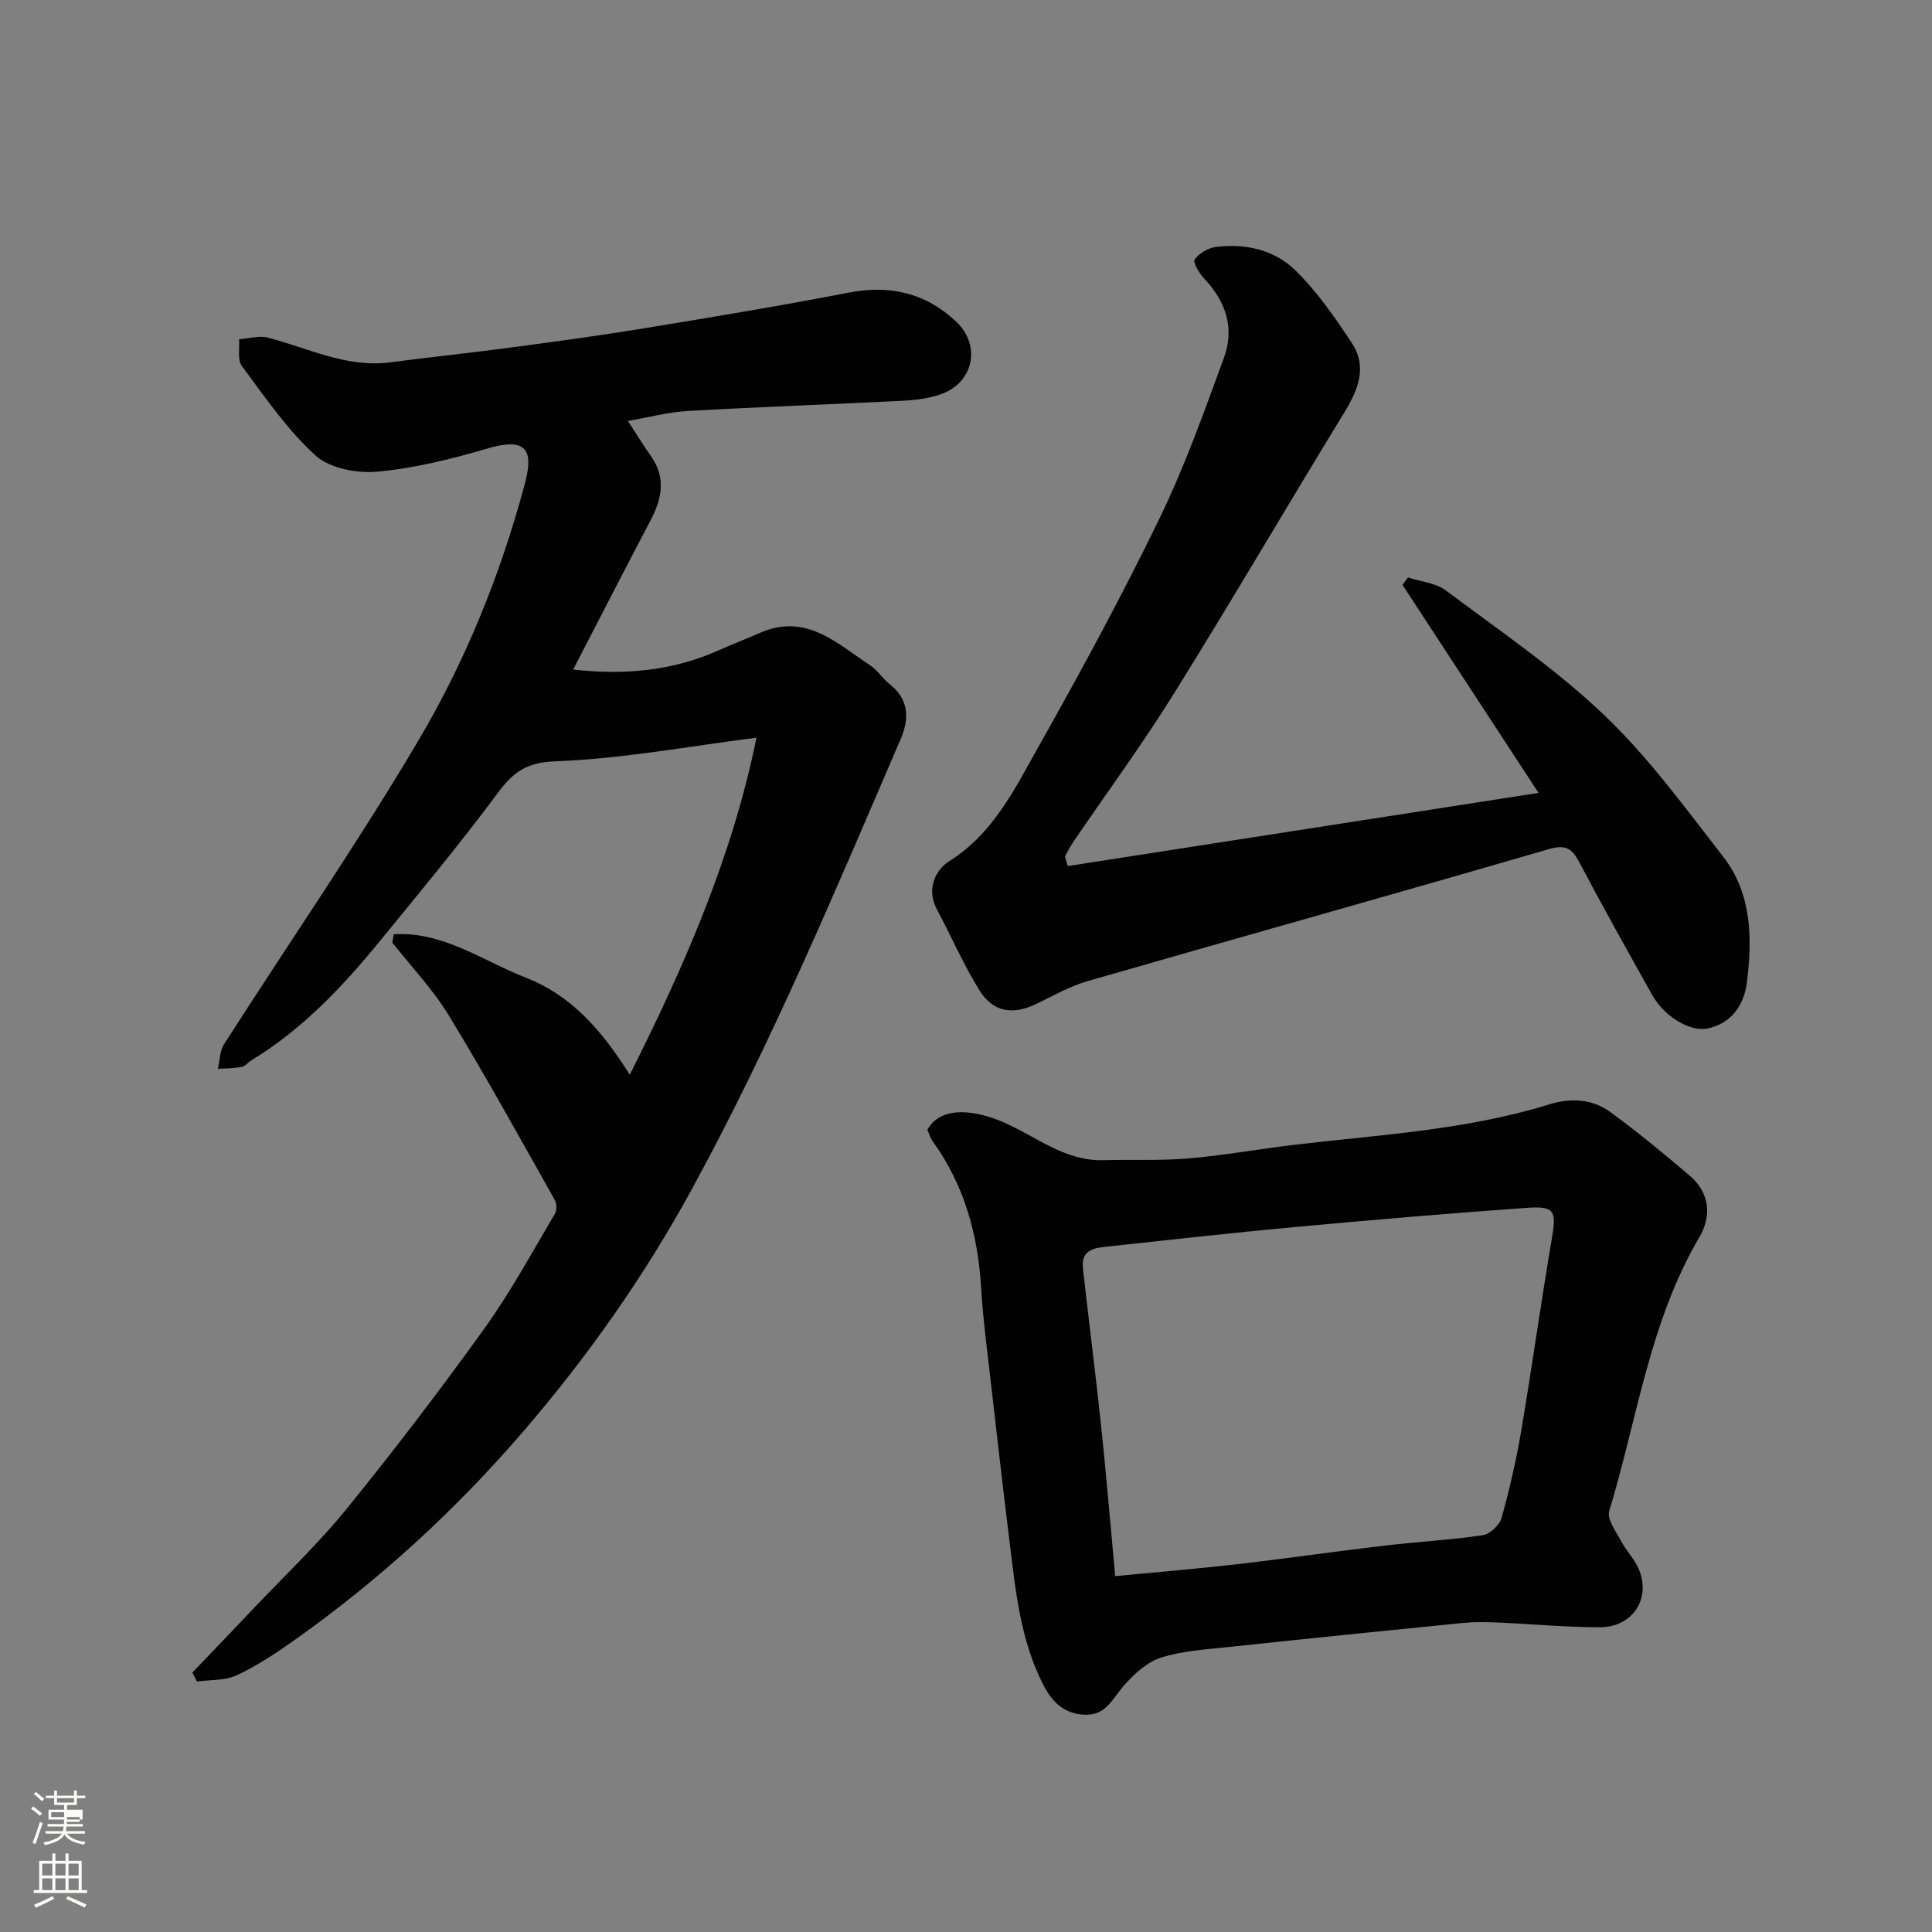
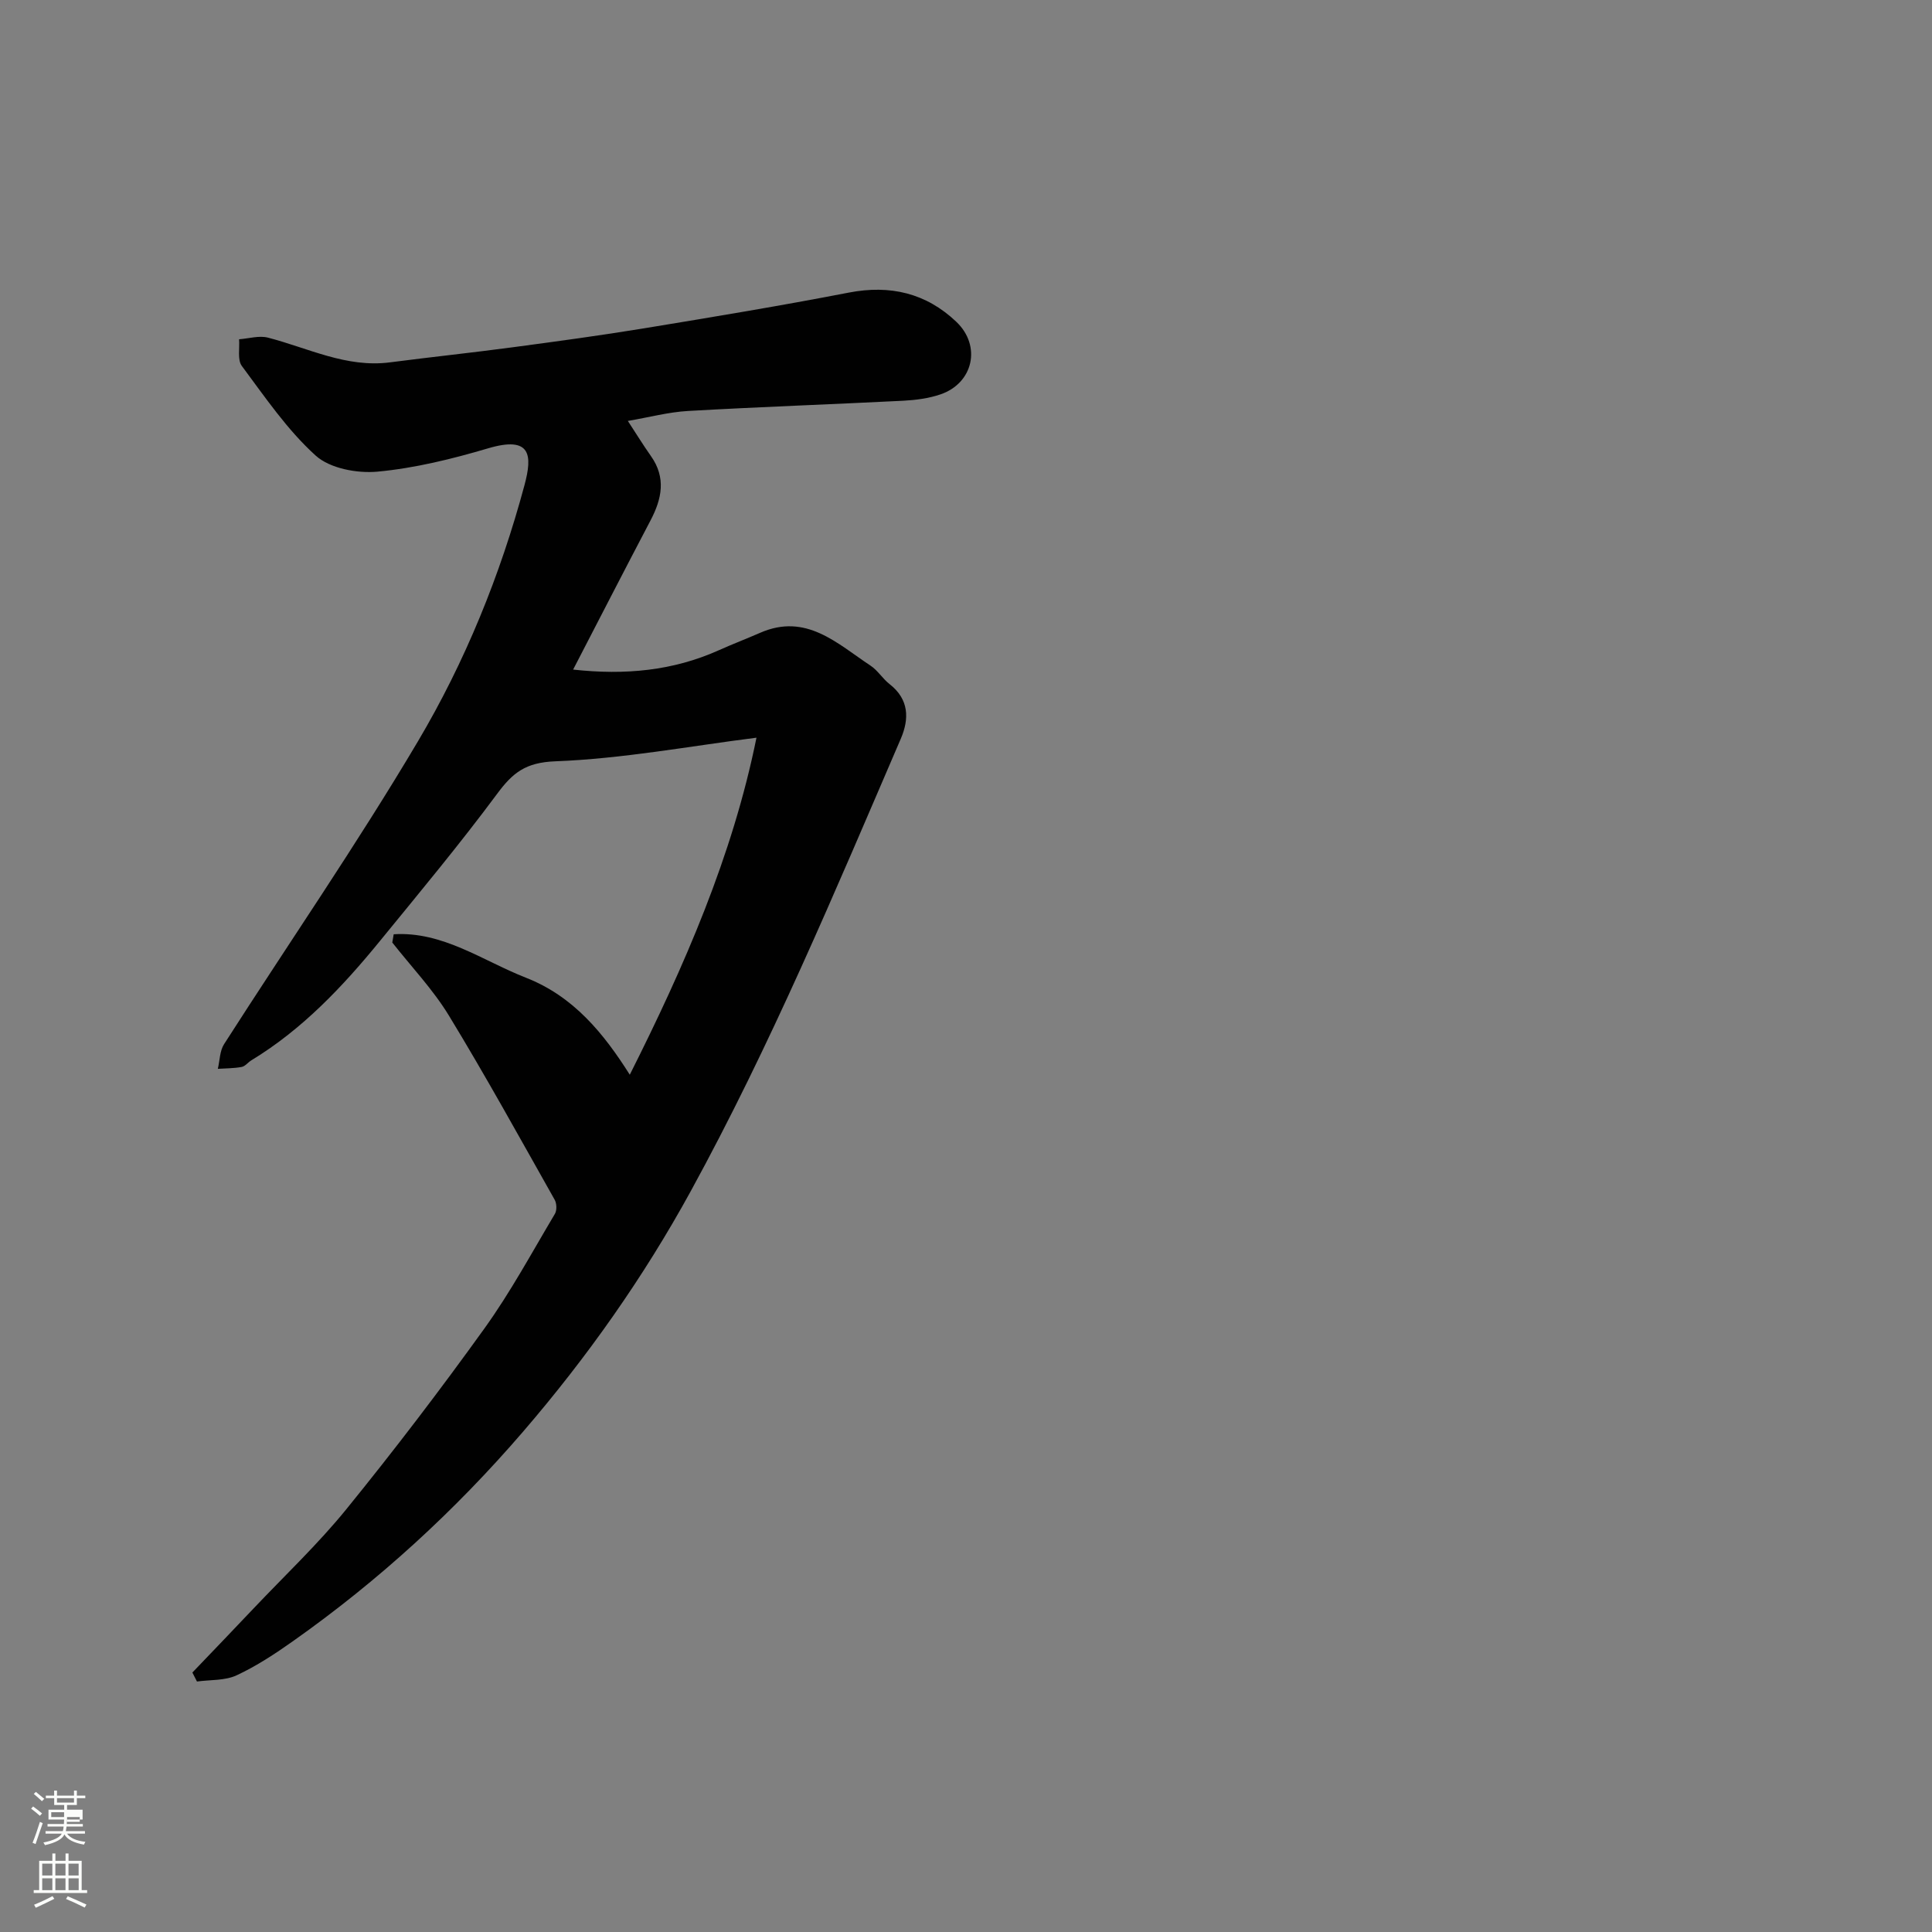
<svg xmlns="http://www.w3.org/2000/svg" enable-background="new 0 0 400 400" viewBox="0 0 400 400">
  <rect x="0" y="0" width="400" height="400" fill="#808080" stroke="none" />
  <path d="m6.44 374.46.42-.45c.65.47 1.27.95 1.85 1.44l-.45.49c-.65-.56-1.25-1.06-1.82-1.48m.93 7.33-.63-.26c.55-1.36 1.05-2.8 1.52-4.33.19.1.38.19.59.27-.46 1.29-.95 2.73-1.48 4.32m-.38-10.38.44-.42c.43.34 1.01.82 1.74 1.44l-.49.49c-.53-.51-1.09-1.01-1.69-1.51m2.5.35h1.72v-1.04h.59v1.04h3.52v-1.04h.59v1.04h1.75v.53h-1.75v1.42h-2.03v.97h3.22v2.03h-3.24c0 .35-.01.66-.03.93h3.32v.53h-3.37c-.03.27-.08.58-.15.94h3.96v.53h-3.71c.67.92 1.93 1.48 3.79 1.68-.13.24-.23.44-.29.59-2.13-.38-3.48-1.08-4.04-2.12-.43.97-1.77 1.72-4.03 2.23-.09-.19-.2-.37-.33-.55 2.1-.42 3.37-1.03 3.81-1.83h-3.36v-.53h3.58c.08-.29.13-.61.16-.94h-3.33v-.53h3.39c.02-.27.04-.58.04-.93h-3.23v-2.03h3.25v-.97h-2.07v-1.42h-1.73zm1.12 3.44v1h2.65c.01-.3.02-.44.01-.4v-.25-.35zm1.19-2h3.52v-.91h-3.52zm4.71 3h-2.63v.59c0 .15-.01.28-.01.4h2.64v-1.99z" fill="#fbfcfa" />
  <path d="m13.56 383.74h.63v1.52h2.72v6.07h1.13v.6h-11.06v-.6h1.13v-6.07h2.73v-1.52h.63v1.52h2.1v-1.52zm-2.69 8.83.38.56c-1.24.63-2.53 1.25-3.85 1.85-.1-.21-.21-.42-.34-.63 1.36-.55 2.63-1.15 3.81-1.78m-2.13-4.27h2.1v-2.45h-2.1zm0 3.04h2.1v-2.46h-2.1zm2.72-3.04h2.1v-2.45h-2.1zm0 3.04h2.1v-2.46h-2.1zm6.07 3.6c-1.41-.71-2.7-1.3-3.86-1.78l.35-.56c1.45.62 2.75 1.19 3.88 1.72zm-1.25-9.09h-2.1v2.45h2.1zm-2.09 5.49h2.1v-2.46h-2.1z" fill="#fbfcfa" />
  <g fill="#010101">
    <path d="m81.51 193.43c10.15-.64 18.41 5.48 27.41 9.01 9.83 3.85 16.07 11.52 21.47 20.07 11.31-22.48 21.28-45.32 26.23-69.78-13.89 1.76-27.74 4.36-41.66 4.89-6.16.24-8.81 2.37-12.04 6.74-7.71 10.39-16 20.35-24.19 30.38-7.74 9.49-16.09 18.35-26.69 24.79-.7.42-1.28 1.24-2.01 1.37-1.61.3-3.28.28-4.93.39.41-1.71.39-3.69 1.28-5.09 13.36-20.88 27.47-41.32 40.1-62.63 9.81-16.54 17.1-34.49 22.11-53.13 1.67-6.22 1.37-10.25-7.53-7.62-7.48 2.21-15.18 4.11-22.9 4.83-4.23.39-9.87-.66-12.82-3.34-5.88-5.32-10.48-12.11-15.27-18.54-.95-1.28-.42-3.66-.57-5.53 2-.14 4.13-.81 5.96-.34 8.35 2.15 16.25 6.3 25.3 5.12 8.45-1.1 16.93-1.99 25.38-3.12 9.07-1.21 18.15-2.44 27.18-3.92 14.16-2.33 28.33-4.67 42.41-7.4 8.58-1.66 16.02.11 22.26 6.04 5.27 5.01 3.5 12.74-3.3 15.04-2.44.83-5.11 1.17-7.7 1.31-14.86.75-29.73 1.27-44.58 2.12-4.01.23-7.98 1.3-12.42 2.06 1.74 2.66 3.18 5.01 4.77 7.26 3.18 4.49 2.28 8.85-.07 13.33-5.31 10.1-10.52 20.25-16.03 30.89 10.79 1.18 20.68.25 30.18-4.01 2.82-1.27 5.72-2.37 8.55-3.61 9.53-4.16 15.93 2.24 22.84 6.8 1.5.99 2.5 2.7 3.94 3.82 4.05 3.16 4.11 7.19 2.32 11.34-13.62 31.64-26.93 63.44-43.5 93.69-9.76 17.8-21.41 34.32-34.71 49.77-14.15 16.43-29.94 30.87-47.6 43.34-3.72 2.63-7.59 5.18-11.7 7.09-2.41 1.12-5.45.9-8.2 1.28-.32-.62-.63-1.24-.95-1.86 4.25-4.44 8.51-8.87 12.73-13.33 6.43-6.79 13.27-13.25 19.15-20.49 9.89-12.18 19.42-24.67 28.58-37.41 5.41-7.52 9.84-15.75 14.6-23.74.43-.73.38-2.17-.06-2.93-7.2-12.76-14.27-25.6-21.88-38.1-3.3-5.42-7.78-10.12-11.73-15.14.09-.57.19-1.14.29-1.71z" />
-     <path d="m192 233.88c2.97-5.2 10.24-3.9 15.67-1.57 6.81 2.93 12.74 8.12 20.78 7.89 5.87-.16 11.77.14 17.61-.36 7.33-.63 14.59-1.95 21.91-2.82 17.68-2.09 35.55-3.04 52.71-8.35 4.53-1.4 8.95-1.17 12.72 1.57 5.69 4.15 11.14 8.65 16.5 13.23 4.11 3.51 4.47 8.36 1.98 12.59-10.37 17.6-12.91 37.73-18.71 56.79-.51 1.67 1.38 4.18 2.43 6.16 1.06 2.01 2.74 3.71 3.65 5.76 2.67 6.08-1.17 12.12-7.97 12.13-7.1.01-14.2-.67-21.3-.98-2.35-.1-4.73-.14-7.07.09-16 1.59-32 3.22-47.99 4.93-4.87.52-9.88.79-14.49 2.23-2.94.92-5.66 3.44-7.78 5.86-2.36 2.7-3.71 6.26-8.24 5.98-4.26-.27-6.65-2.73-8.45-6.27-4.7-9.23-5.69-19.32-6.92-29.36-1.36-11.06-2.64-22.13-3.9-33.2-.74-6.52-1.62-13.05-2.01-19.6-.66-10.99-3.48-21.18-9.97-30.21-.5-.62-.71-1.45-1.16-2.49zm38.89 92.44c9.06-.87 17.23-1.54 25.37-2.48 10.07-1.16 20.11-2.63 30.17-3.81 6.84-.81 13.73-1.18 20.54-2.18 1.48-.22 3.48-2.07 3.9-3.54 1.66-5.94 3.05-11.98 4.08-18.06 2.23-13.19 4.07-26.45 6.31-39.64 1.01-5.95.71-6.95-5.26-6.53-15.9 1.12-31.78 2.48-47.65 3.94-12.89 1.19-25.77 2.62-38.64 4.02-2.75.3-5.96.43-5.5 4.57 1.21 10.89 2.62 21.75 3.77 32.65 1.06 10.07 1.9 20.18 2.91 31.06z" />
-     <path d="m221.08 179.31c31.94-4.96 63.87-9.93 97.46-15.15-9.94-15.19-19.05-29.13-28.17-43.07.38-.51.75-1.02 1.13-1.53 2.63.86 5.72 1.1 7.82 2.67 11.14 8.34 22.77 16.24 32.79 25.8 9.21 8.78 16.84 19.28 24.69 29.39 5.93 7.63 6 16.92 4.88 25.98-.55 4.44-3.03 8.43-8.06 9.52-3.71.8-9.06-2.46-11.58-6.97-5.1-9.12-10.21-18.22-15.08-27.46-1.59-3.03-2.95-3.67-6.5-2.63-31.69 9.24-63.5 18.11-95.22 27.25-3.72 1.07-7.19 3.06-10.71 4.75-4.78 2.3-8.88 1.75-11.71-2.77-3.34-5.34-5.84-11.21-8.83-16.78-2.26-4.21-.35-8.19 2.57-10.03 9.11-5.74 13.51-14.92 18.41-23.61 8.75-15.51 17.25-31.19 25.03-47.2 5.24-10.79 9.3-22.18 13.43-33.47 2.21-6.04.37-11.6-4.11-16.31-1.03-1.08-2.39-3.4-1.97-3.98.93-1.29 2.81-2.39 4.43-2.59 6.11-.77 12.1.63 16.41 4.85 4.51 4.42 8.22 9.77 11.71 15.08 3.26 4.97 1.26 9.72-1.63 14.44-11.83 19.34-23.27 38.92-35.25 58.16-6.55 10.52-13.91 20.52-20.88 30.77-.62.92-1.11 1.93-1.66 2.9.17.66.38 1.33.6 1.99z" />
  </g>
</svg>